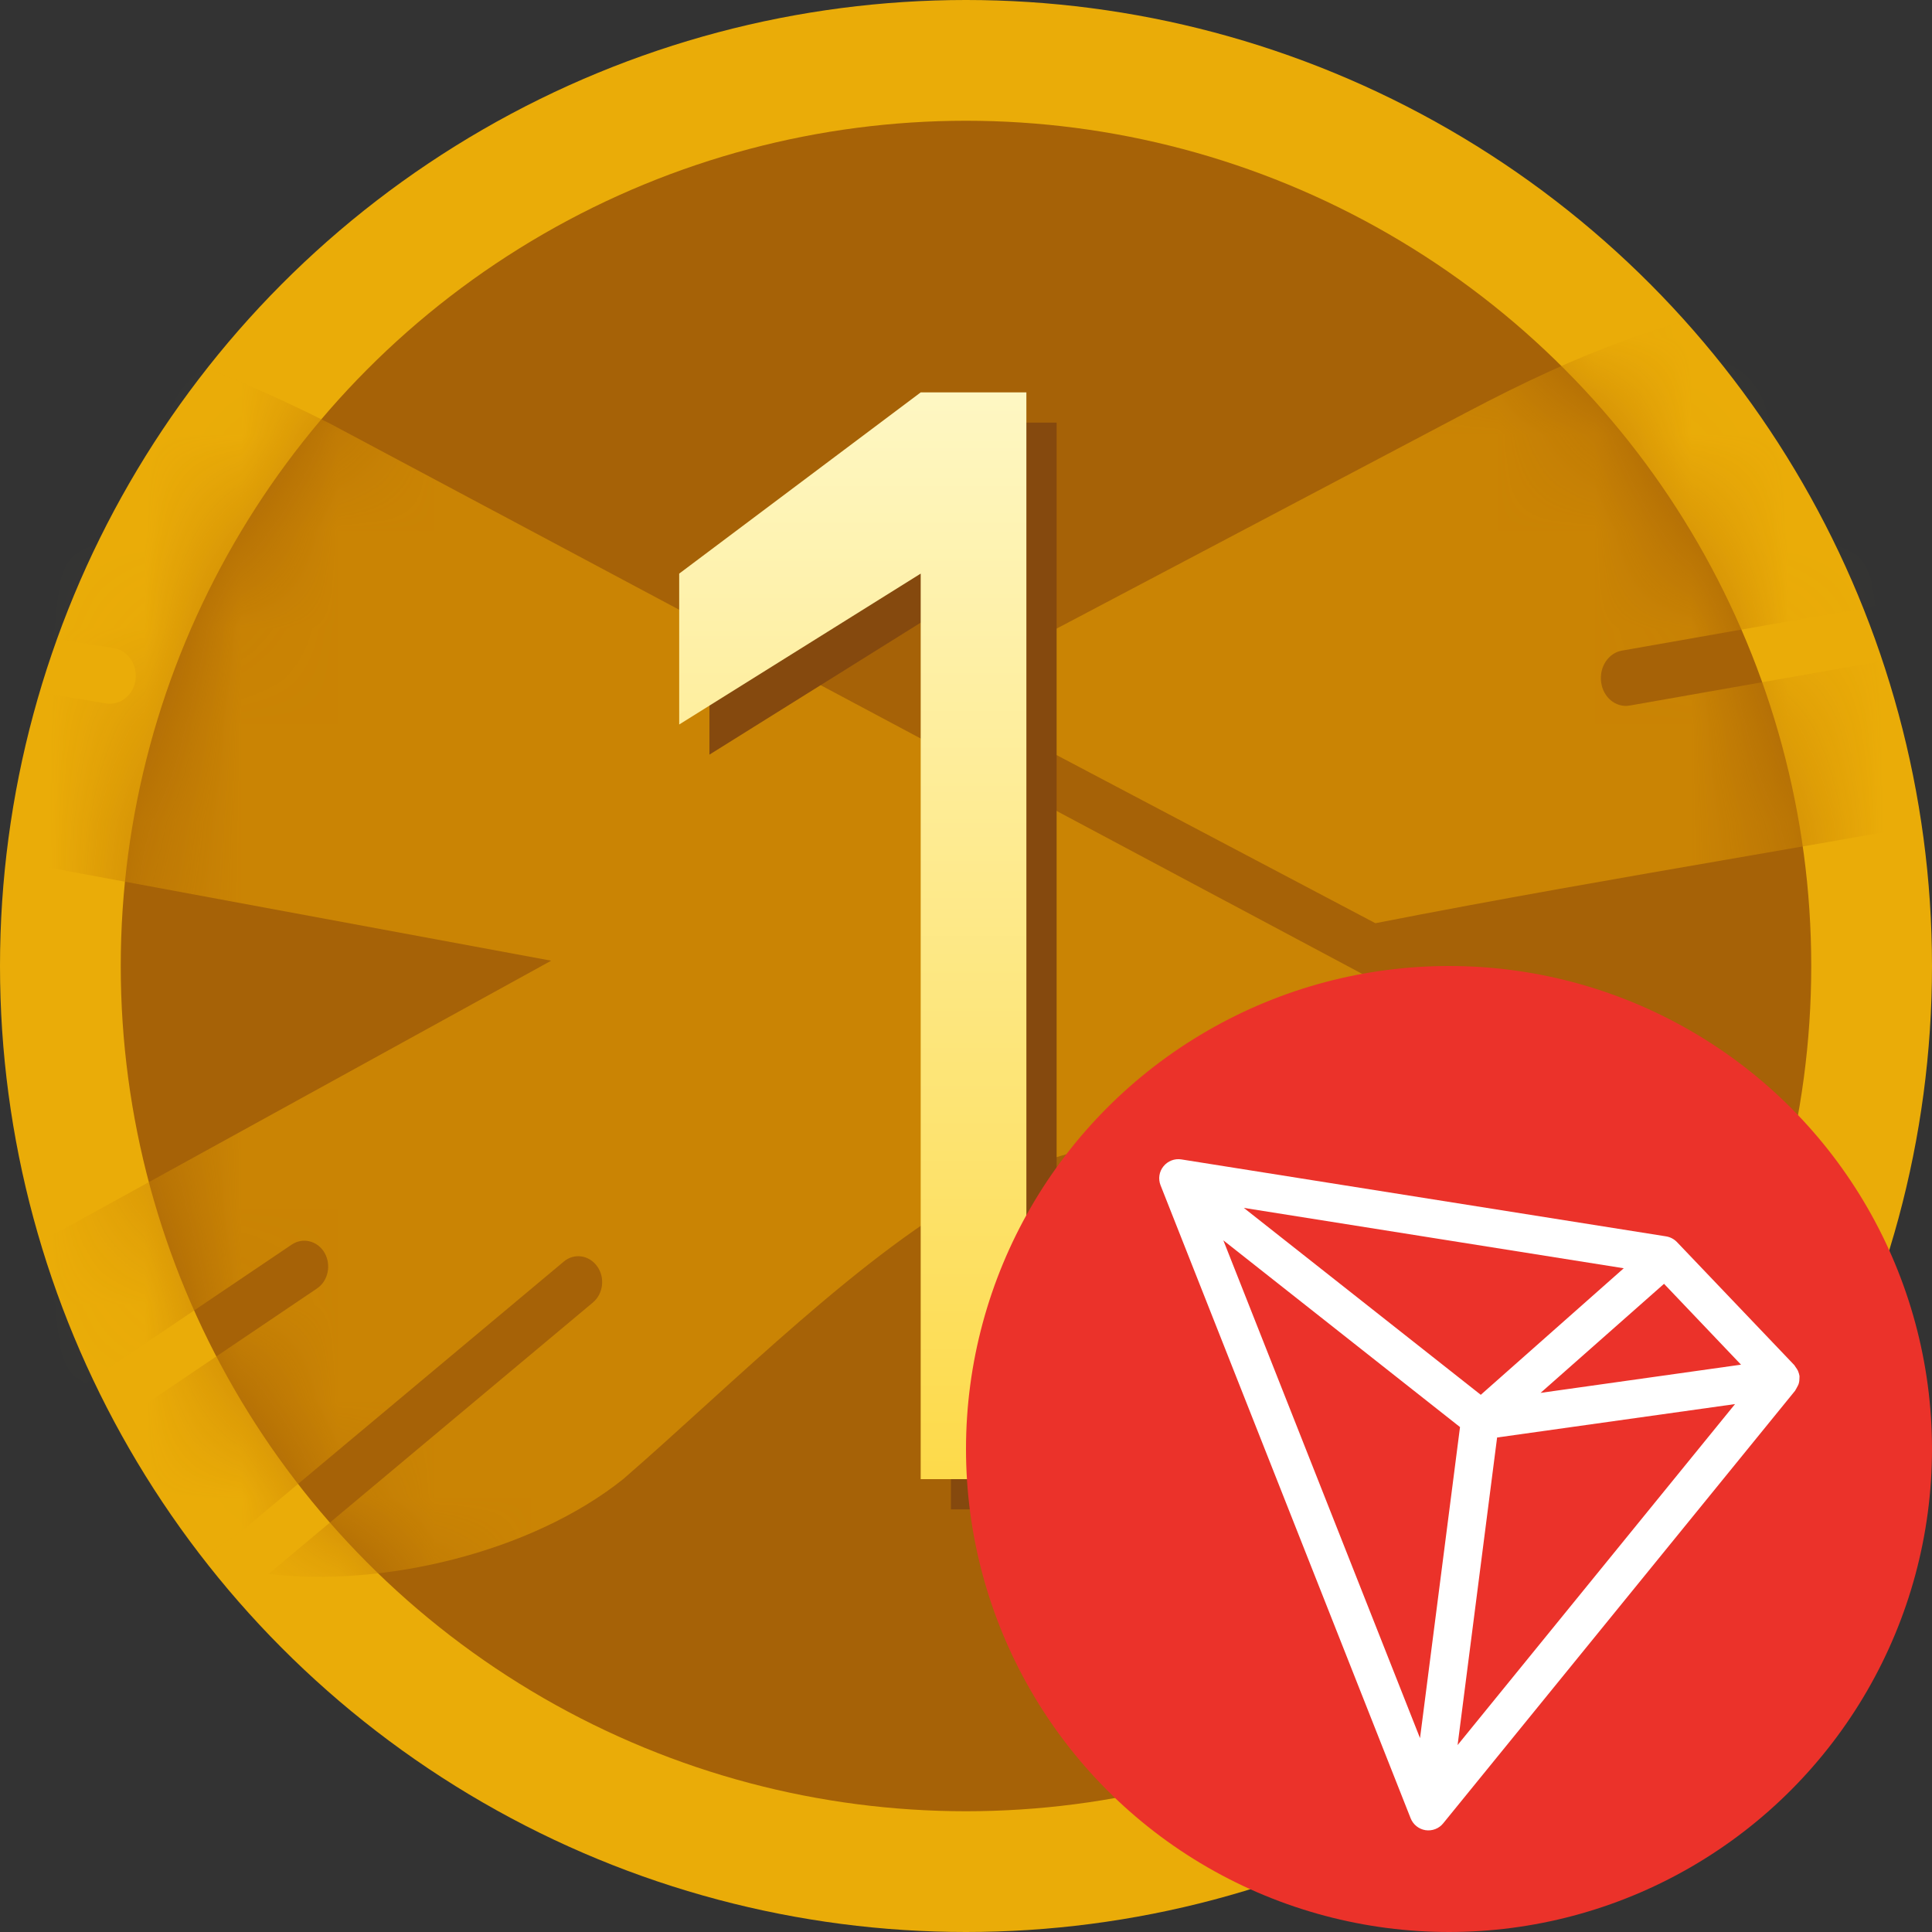
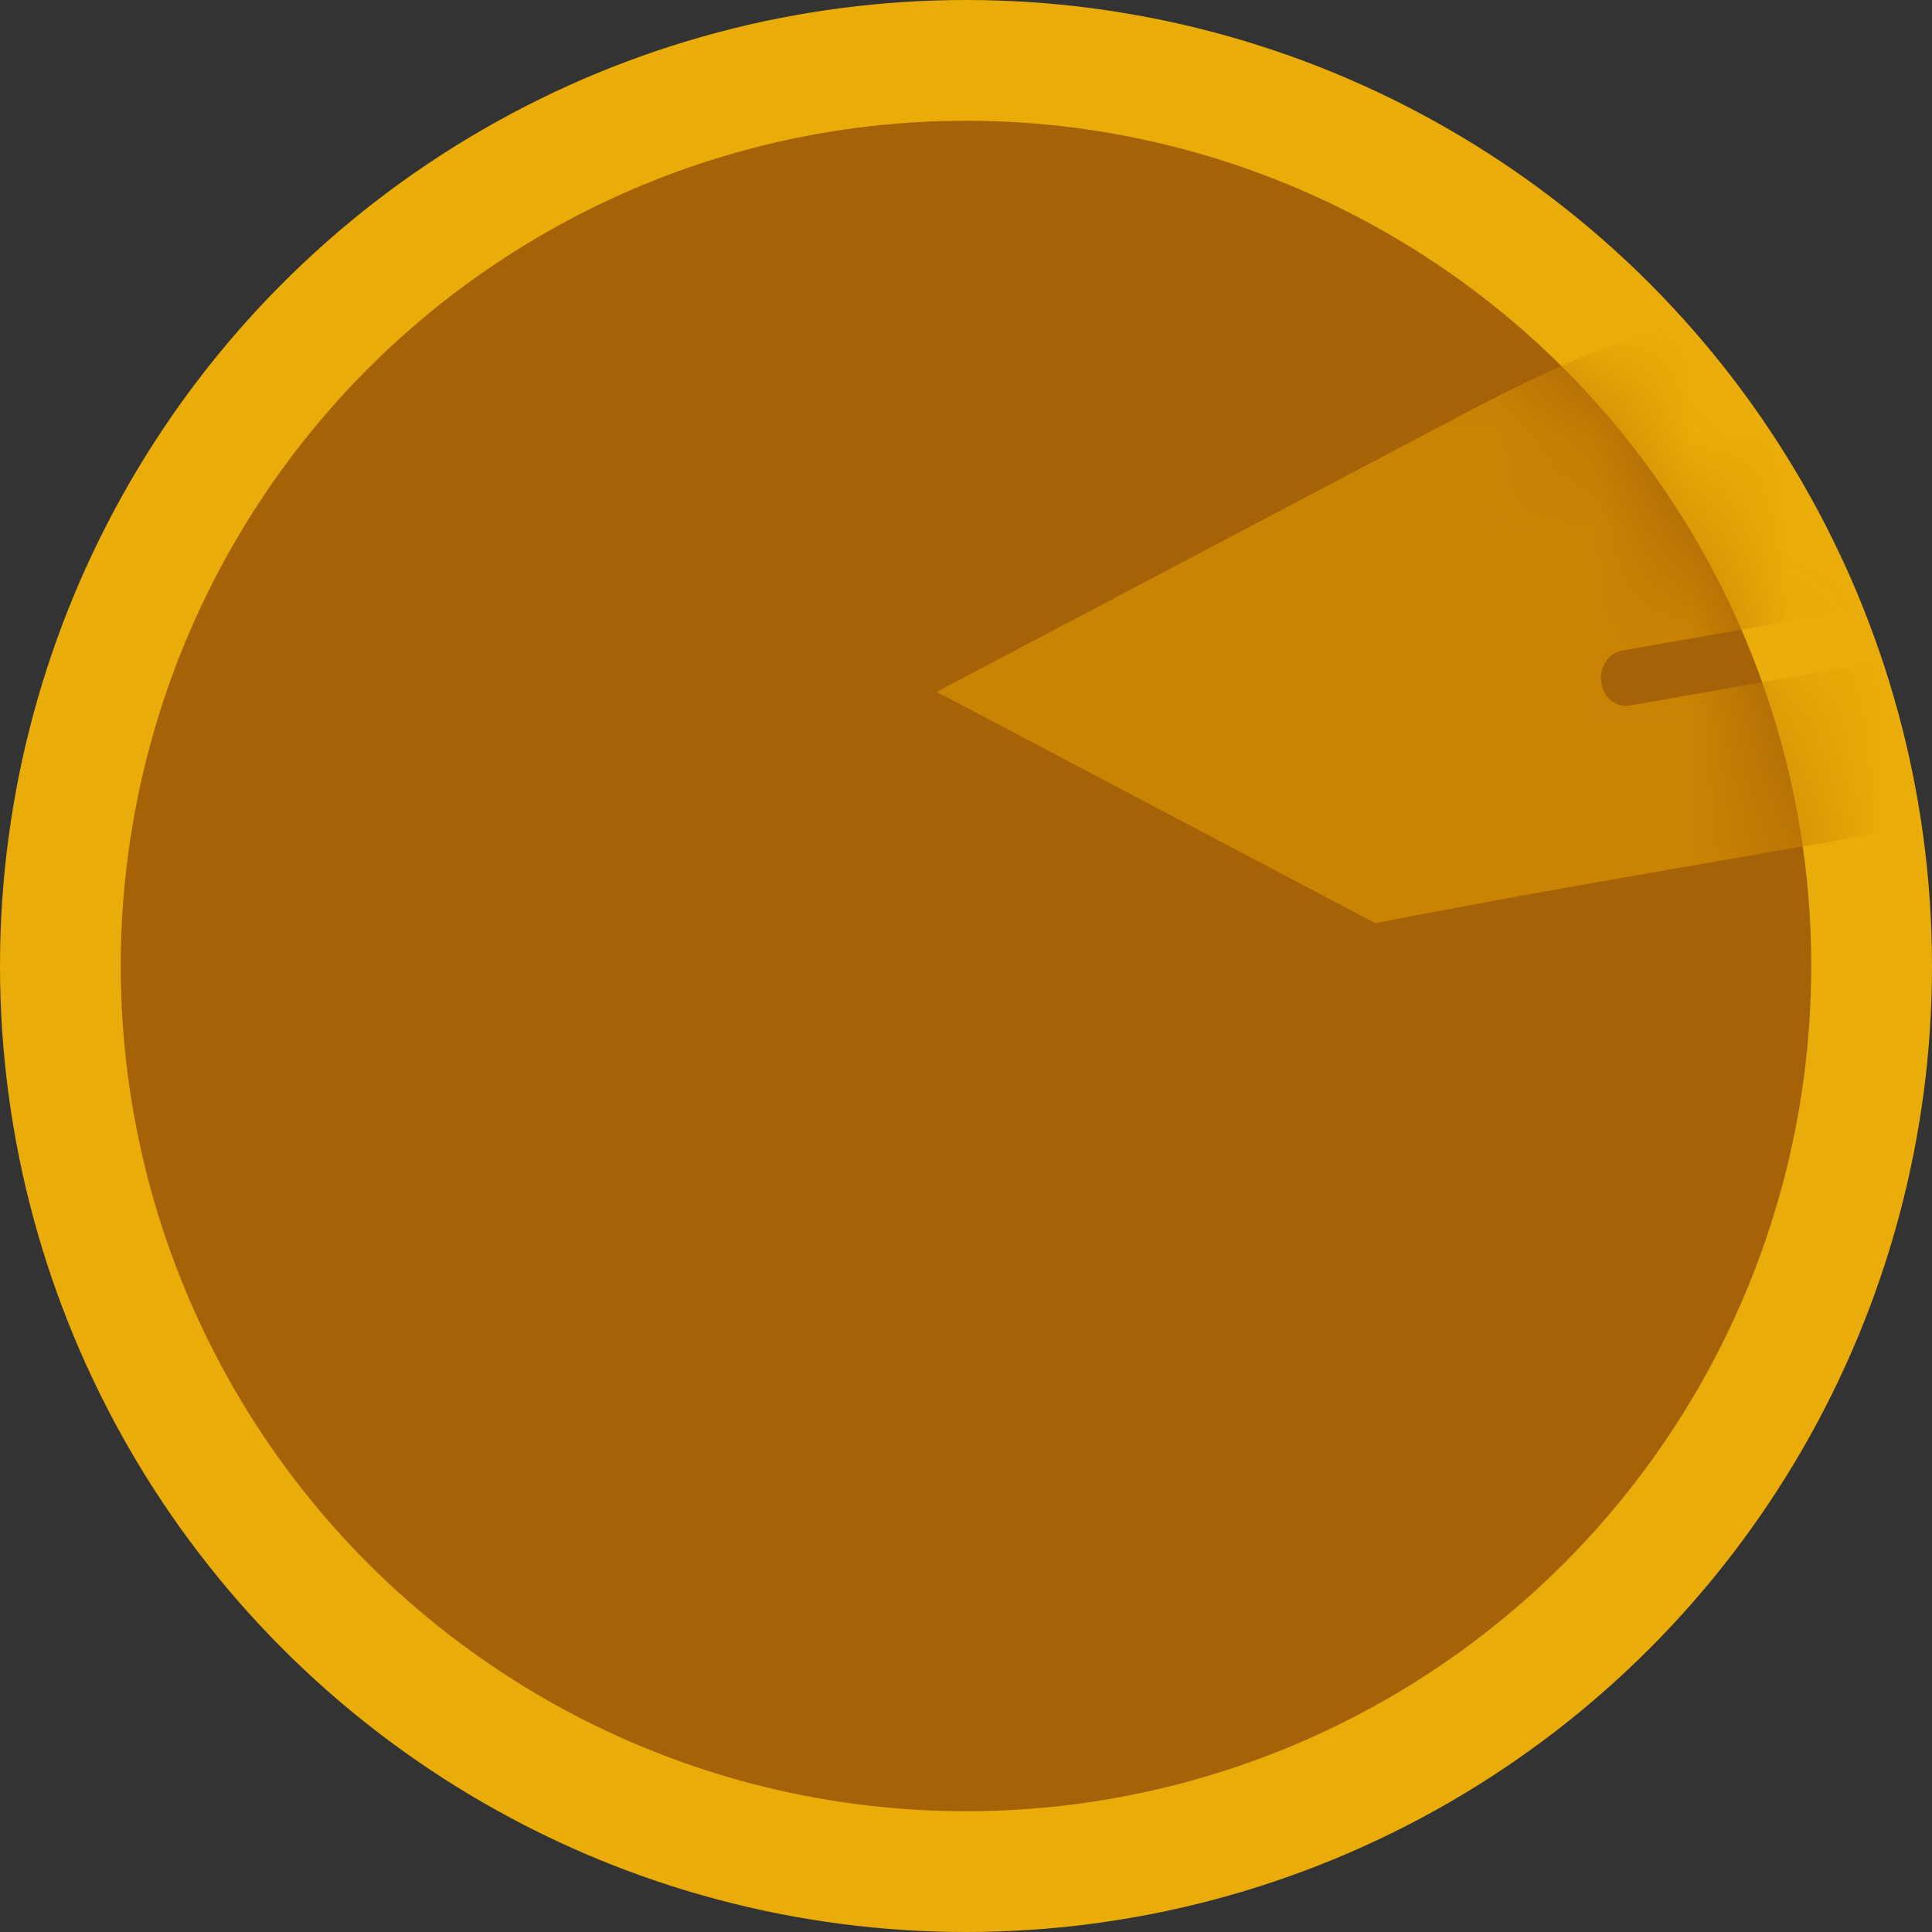
<svg xmlns="http://www.w3.org/2000/svg" width="20" height="20" viewBox="0 0 20 20" fill="none">
  <rect x="0" y="0" width="20" height="20" fill="#333333" stroke="none" />
  <circle cx="10" cy="10" r="10" fill="#EAAC08" />
  <circle cx="10" cy="10" r="8.75" fill="#A66207" />
  <mask id="mask0_13812_95644" style="mask-type:alpha" maskUnits="userSpaceOnUse" x="1" y="1" width="18" height="18">
    <circle cx="10" cy="10" r="8.75" fill="#D9D9D9" />
  </mask>
  <g mask="url(#mask0_13812_95644)">
-     <path fill-rule="evenodd" clip-rule="evenodd" d="M1.179 6.71C1.324 6.734 1.424 6.881 1.403 7.038C1.381 7.196 1.246 7.305 1.1 7.282L-6.609 5.993C-5.781 7.086 -4.518 7.987 -3.231 8.289L5.706 9.945L-5.59 16.162C-4.214 16.778 -2.657 16.659 -1.379 15.852L-1.145 15.694L3.02 12.884C3.135 12.806 3.288 12.845 3.36 12.969C3.432 13.095 3.397 13.26 3.282 13.338L-1.04 16.255C0.151 16.79 1.506 16.617 2.546 15.813L5.836 13.06C5.943 12.969 6.099 12.992 6.182 13.109C6.266 13.226 6.245 13.394 6.137 13.484L2.779 16.294C3.948 16.433 5.49 16.079 6.451 15.312C7.563 14.348 8.951 12.942 10.166 12.301C10.919 11.904 11.757 11.701 12.806 11.847C13.52 12.115 14.273 12.243 15.029 12.222C15.526 12.314 15.962 12.628 16.233 13.082C16.39 12.352 16.1 11.504 15.437 11.288C15.446 11.022 15.329 10.777 15.133 10.632L14.954 10.536L10.165 7.983C7.917 6.785 5.668 5.585 3.42 4.387C2.411 3.877 1.357 3.478 0.275 3.195C-0.379 3.025 -0.955 2.933 -1.622 2.817L-17.812 0C-16.924 1.231 -15.749 1.908 -14.349 2.148L-2.921 4.116C-2.775 4.141 -2.677 4.289 -2.701 4.446C-2.724 4.604 -2.859 4.71 -3.004 4.685L-12.076 3.123C-11.406 4.091 -10.423 4.744 -9.327 4.953L-9.153 4.982L1.179 6.71Z" fill="#CA8404" />
    <path fill-rule="evenodd" clip-rule="evenodd" d="M30.086 3.106L20.902 4.722C20.761 4.746 20.629 4.639 20.608 4.482C20.585 4.324 20.682 4.177 20.824 4.153L32.568 2.086C33.724 1.833 34.751 1.087 35.424 0L18.638 3.047C18.638 3.047 18.638 3.047 18.637 3.047C17.291 3.291 16.393 3.63 15.17 4.275L9.697 7.162L14.238 9.557C16.804 9.054 19.161 8.706 21.728 8.203C22.956 7.924 24.035 7.104 24.714 5.923L16.87 7.304C16.728 7.328 16.596 7.221 16.575 7.063C16.553 6.906 16.65 6.759 16.791 6.735L26.983 4.942C28.16 4.701 29.245 4.061 30.088 3.107L30.086 3.106Z" fill="#CA8404" />
  </g>
-   <path d="M10.938 4.375H9.844L7.344 6.25V7.812L9.844 6.25V15.625H10.938V4.375Z" fill="#85490E" />
-   <path d="M10.625 4.062H9.531L7.031 5.938V7.5L9.531 5.938V15.312H10.625V4.062Z" fill="url(#paint0_linear_13812_95644)" />
-   <circle cx="15" cy="15" r="5" fill="#EB322A" />
-   <path d="M12.228 12.002L17.248 12.799C17.291 12.806 17.33 12.827 17.36 12.858L18.575 14.132C18.58 14.138 18.583 14.146 18.588 14.152C18.596 14.163 18.605 14.175 18.611 14.188C18.612 14.19 18.613 14.193 18.614 14.195C18.62 14.21 18.625 14.225 18.628 14.242C18.629 14.247 18.628 14.253 18.628 14.258C18.628 14.26 18.628 14.262 18.628 14.264C18.628 14.285 18.626 14.305 18.62 14.324C18.616 14.338 18.608 14.351 18.601 14.364C18.596 14.373 18.592 14.382 18.586 14.39C18.585 14.391 18.585 14.393 18.585 14.394L14.94 18.875C14.896 18.93 14.826 18.956 14.757 18.946C14.687 18.935 14.629 18.888 14.603 18.823L12.014 12.27C11.988 12.204 11.999 12.129 12.044 12.074C12.088 12.019 12.159 11.991 12.228 12.002ZM15.498 14.881L15.089 18.065L17.961 14.535L15.498 14.881ZM14.7 17.993L15.114 14.773L12.664 12.84L14.7 17.993ZM15.329 14.439L16.809 13.129L12.876 12.504L15.329 14.439ZM15.948 14.419L18.023 14.127L17.226 13.29L15.948 14.419Z" fill="white" />
  <defs>
    <linearGradient id="paint0_linear_13812_95644" x1="8.828" y1="4.062" x2="8.828" y2="15.312" gradientUnits="userSpaceOnUse">
      <stop stop-color="#FEF7C3" />
      <stop offset="1" stop-color="#FDDA4A" />
    </linearGradient>
  </defs>
</svg>